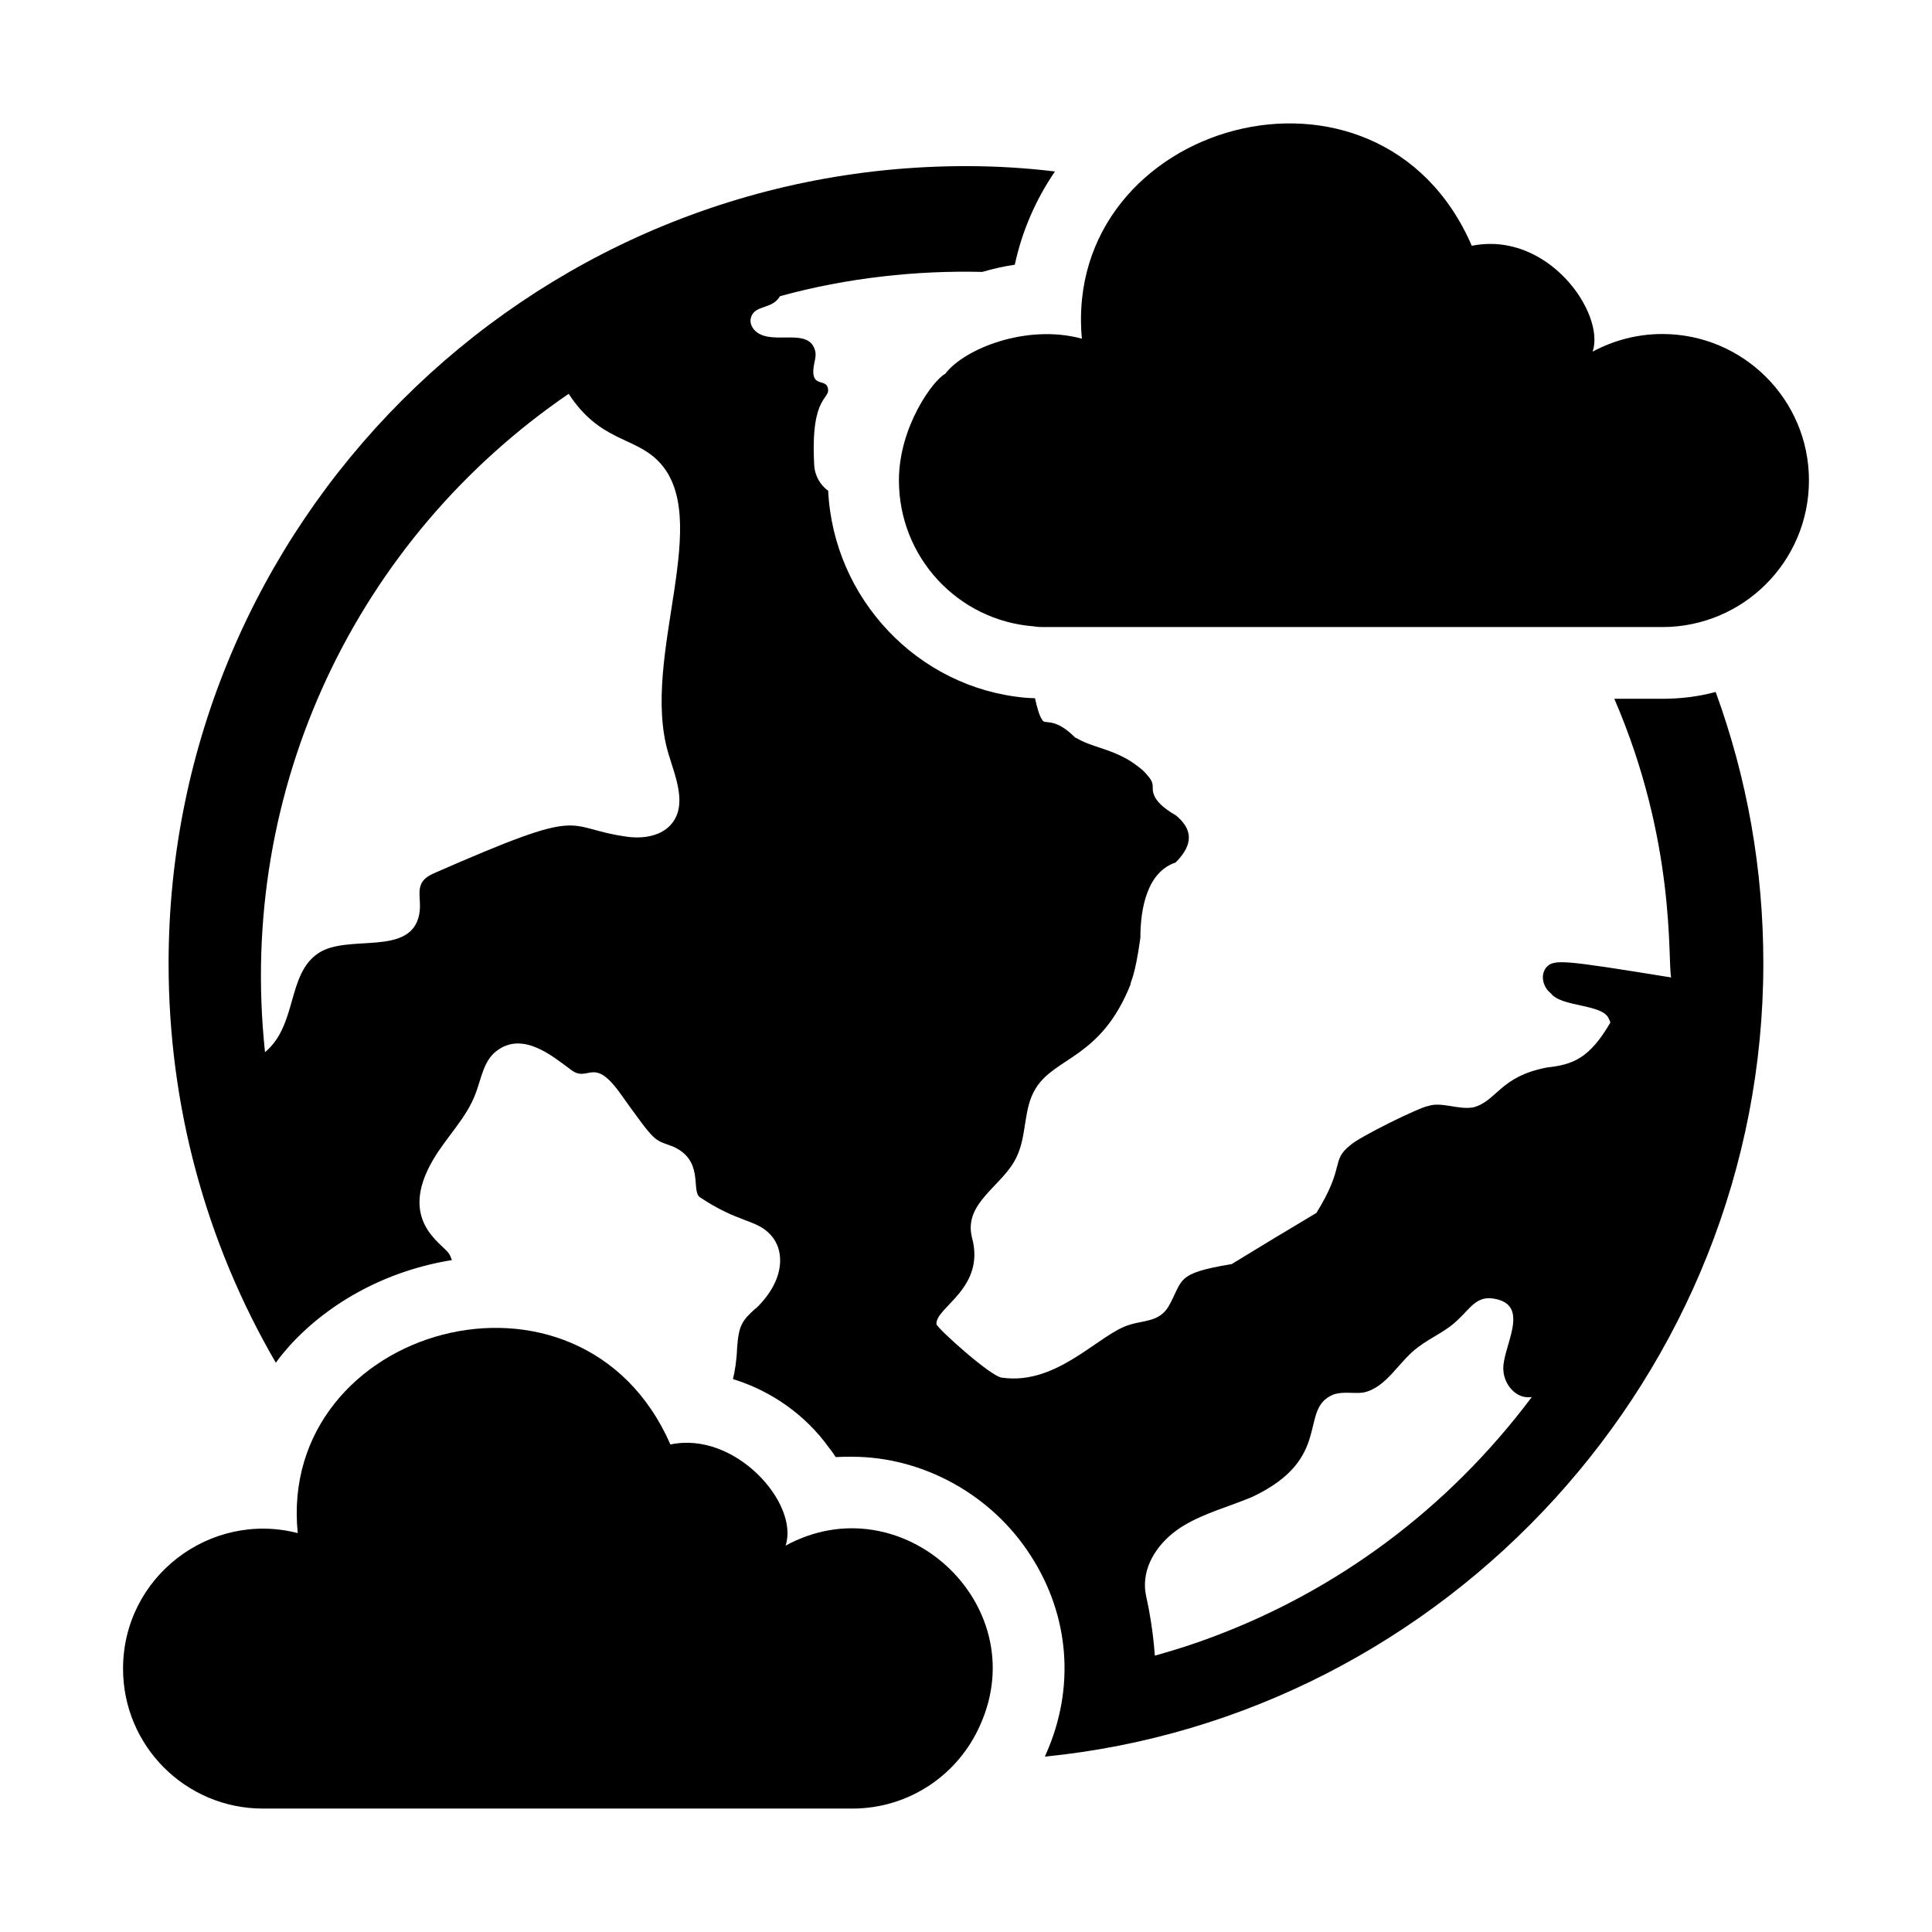
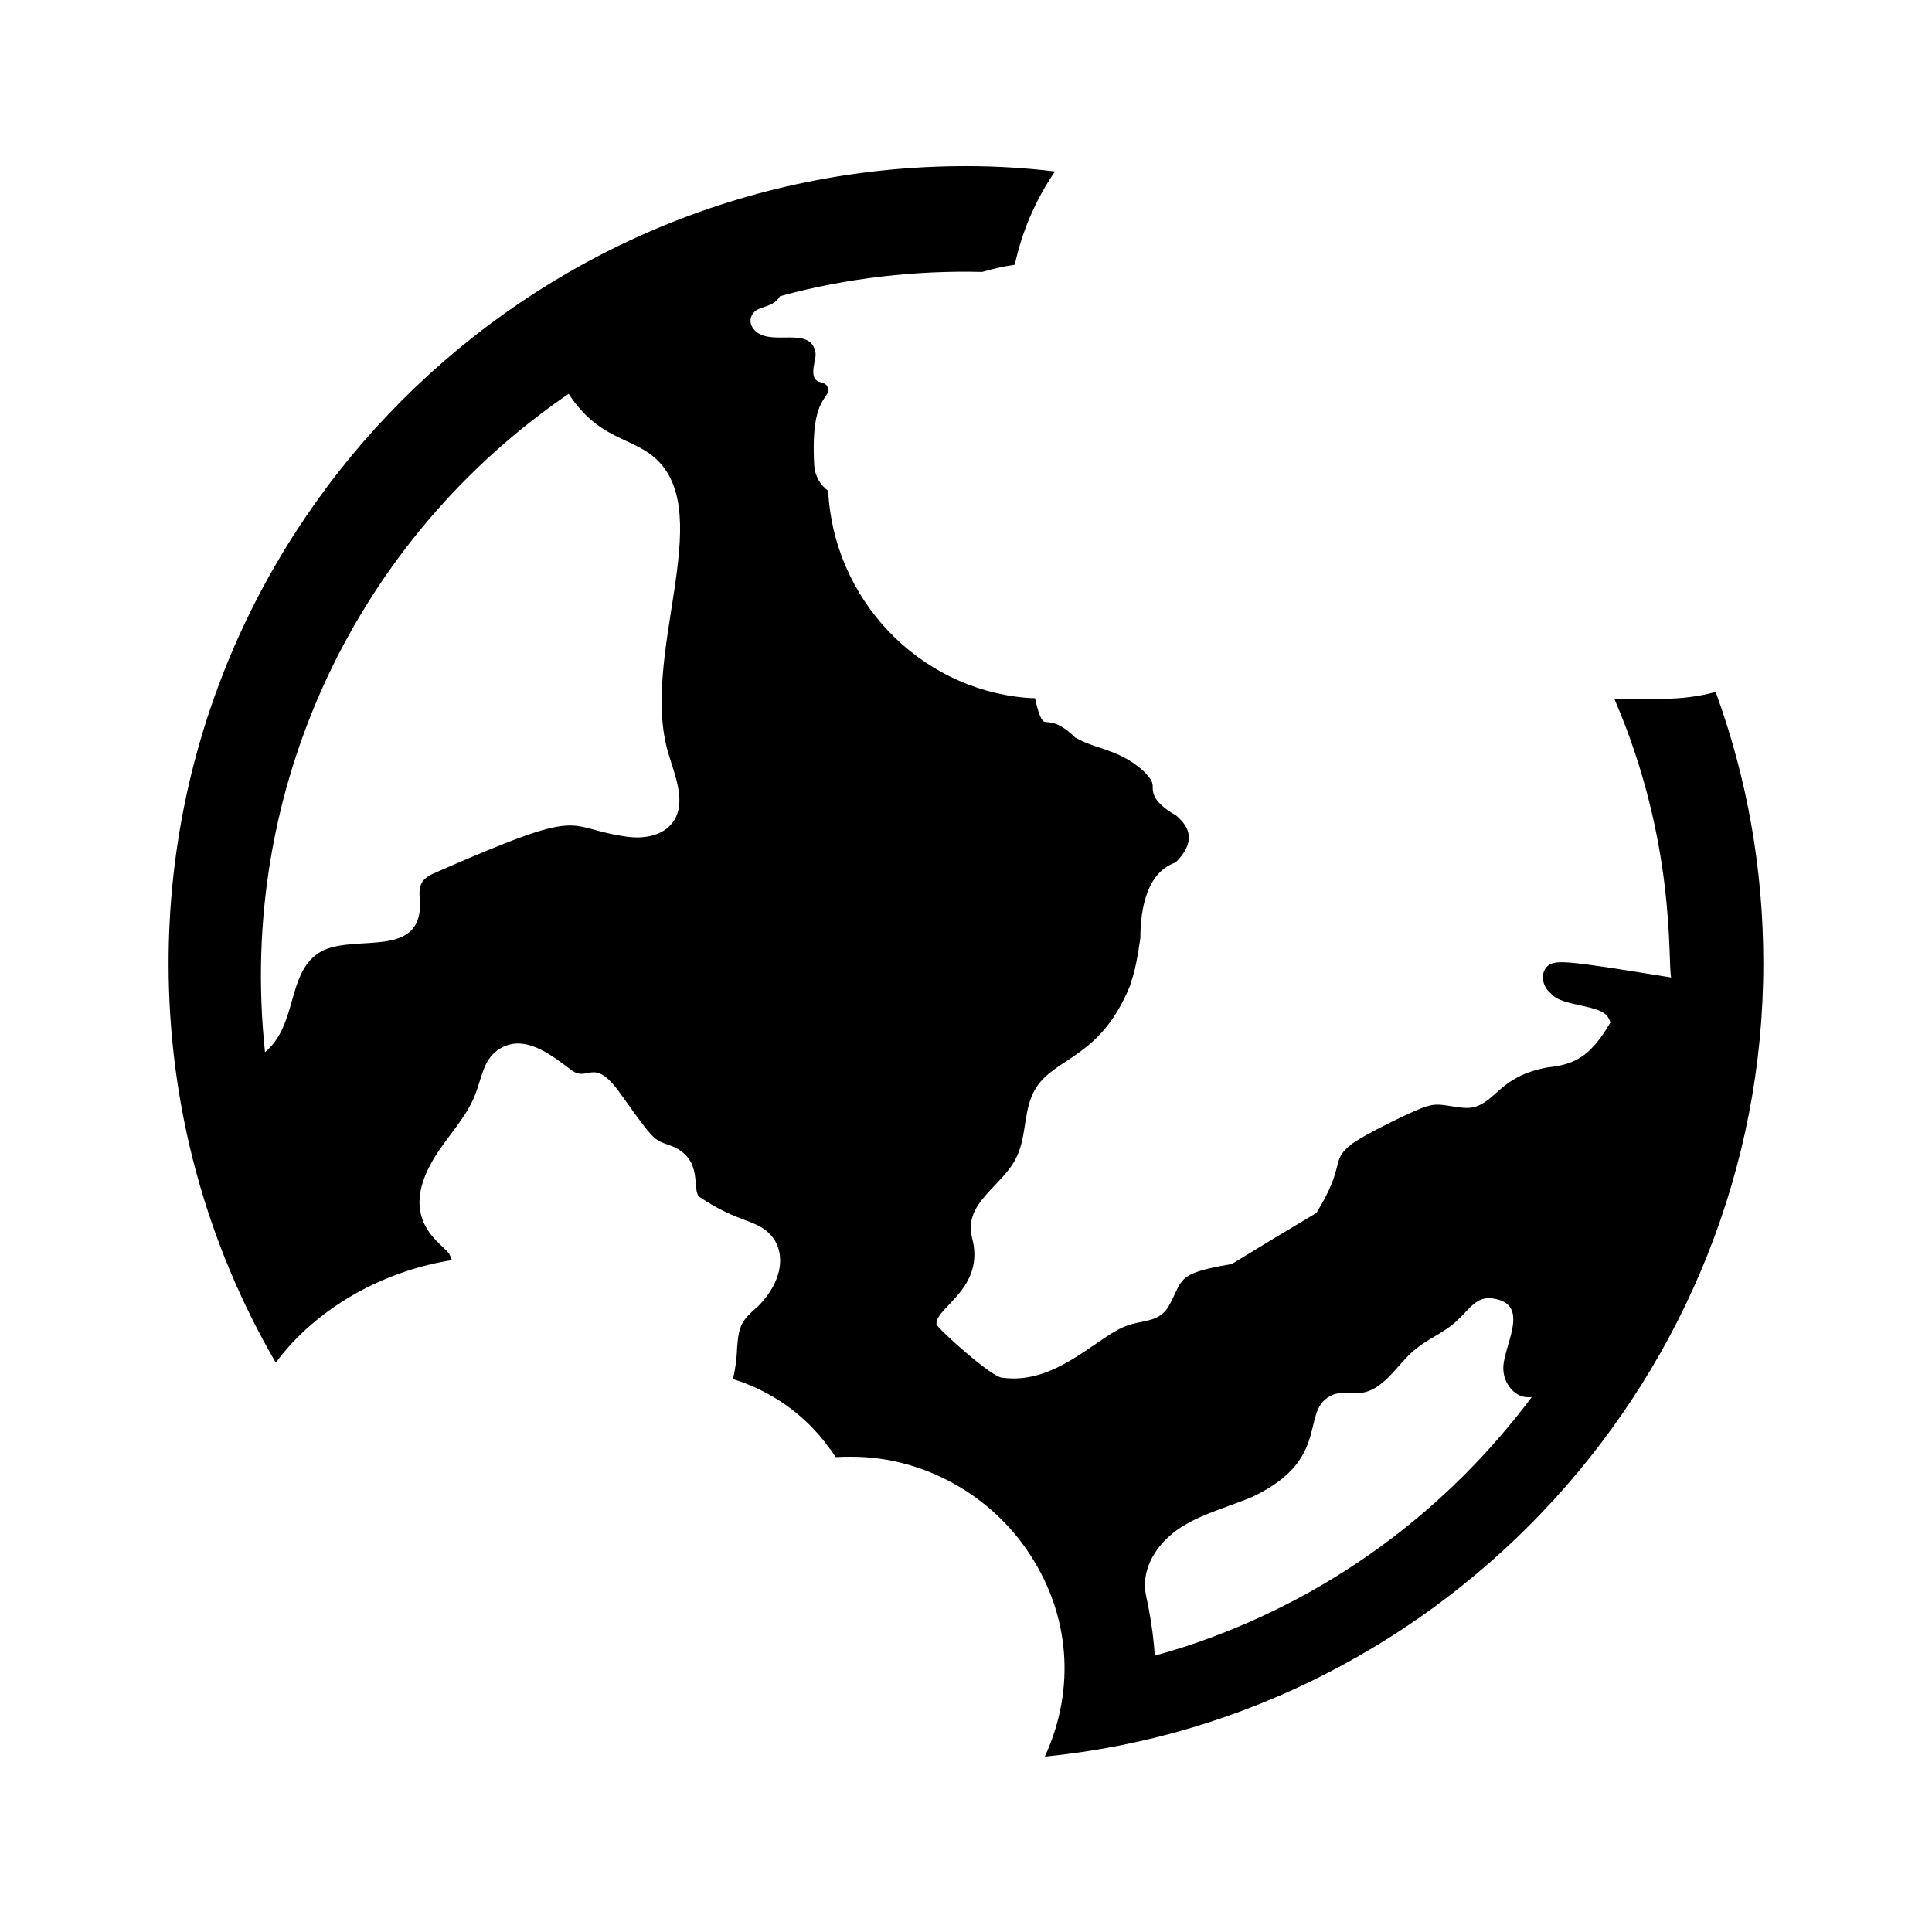
<svg xmlns="http://www.w3.org/2000/svg" fill="#000000" width="800px" height="800px" version="1.1" viewBox="144 144 512 512">
  <g>
-     <path d="m623.39 271.3c0 21.484-17.395 38.879-38.879 38.879h-163.5c-1.047 0-1.996 0-3.043-0.191-20.059-1.52-35.742-18.25-35.742-38.688 0-14.355 9.223-26.711 12.262-28.23 5.039-6.652 21.578-13.309 36.219-9.316-5.238-57.555 78.762-81.379 103.33-24.621 20.195-4.043 35.418 17.891 32.035 28.043 5.512-2.949 11.789-4.66 18.441-4.66 21.48 0 38.879 17.398 38.879 38.785z" />
-     <path d="m403.8 601.05c-5.703 13.117-18.727 22.242-33.938 22.242h-156.18c-20.438 0-37.074-16.539-37.074-37.07 0-24.418 23.117-41.91 46.293-35.934-5.484-54.758 75.07-77.645 98.766-23.48 17.145-3.676 34.234 15.641 30.516 26.805 30.793-16.793 65.906 15.461 51.617 47.438z" />
    <path d="m598.67 327.38c-4.562 1.234-9.316 1.805-14.164 1.805h-12.695c16.508 38.191 14.086 69.48 15.059 73.848-29.066-4.688-31.129-4.934-33.184-2.555-1.637 2.219-0.59 5.348 1.32 6.777 2.797 3.734 14.023 2.723 15.402 6.867 0.176 0.262 0.266 0.527 0.352 0.879-5.562 9.531-9.961 11.137-16.723 11.883-12.59 2.363-13.297 8.875-19.543 10.562-3.938 0.766-8.391-1.547-11.969-0.352-2.137 0.238-18.652 8.355-20.773 10.477-5.137 4.106-1.18 5.445-8.891 17.867-8.012 4.754-14.523 8.715-22.445 13.555-15.219 2.527-12.695 4.144-16.812 11.355-2.516 4.023-6.574 3.512-10.297 4.754-7.926 2.266-19.027 16.094-33.711 13.996-2.727 0-17.254-13.121-17.43-14.172v-0.176c0-4.43 13.051-9.465 9.418-22.797-2.344-9.371 8.398-13.734 11.883-21.477 2.731-5.723 1.672-12.762 5.016-18.047 5.062-8.316 17.293-7.961 25.086-27.461 0-0.965 1.141-1.66 2.641-12.41 0-7.922 1.84-17.48 9.332-19.98 5.348-5.348 3.969-9.266 0.086-12.5-7.727-4.418-5.727-7.316-6.25-8.363 0-1.004-1.758-2.812-2.465-3.519-4.394-3.75-7.793-4.828-12.586-6.426-4.312-1.438-5.023-2.289-5.371-2.289-5.664-5.664-8.027-3.293-8.715-4.664-0.75-0.973-1.402-3.195-1.945-5.777-0.863-0.047-1.727-0.047-2.613-0.141-28.531-2.578-50.805-26.32-52.207-54.828-2.016-1.5-3.527-3.82-3.703-6.856-1.055-19.363 4.754-17.078 3.519-20.688-0.703-2.023-4.312 0-3.695-5.106 0.176-1.496 0.793-2.992 0.441-4.402-1.582-6.34-10.828-1.586-15.402-4.93-1.32-0.969-2.113-2.555-1.586-4.051 1.055-3.344 5.547-1.938 7.656-5.547 17.816-4.898 36.305-6.863 53.582-6.43 2.816-0.816 5.703-1.484 8.641-1.906 1.902-8.84 5.512-17.207 10.648-24.715-7.801-0.945-15.691-1.418-23.578-1.418-116.54 0-211.32 94.773-211.32 211.32 0 37.547 9.793 73.766 28.422 105.8 1.047-1.52 2.281-2.945 3.516-4.371 10.961-12.117 26.57-20.188 43.141-22.832-0.23-0.559-0.414-1.152-0.727-1.664-1.848-2.816-13.645-8.801-4.312-24.824 3.519-6.074 8.801-11.004 11.266-17.516 1.586-4.051 2.113-8.801 5.633-11.441 6.953-5.281 14.789 1.41 19.363 4.754 4.93 4.137 5.984-3.695 13.203 6.25 9.945 13.906 8.891 12.324 14.172 14.348 8.273 3.695 4.754 11.441 7.043 13.379 10.387 6.953 14.875 5.809 18.75 9.945 3.785 3.961 4.137 11.883-3.785 19.539h-0.09c-3.609 3.258-4.488 4.488-4.93 10.387-0.133 3.492-0.559 6.109-1.109 8.375 9.879 3.023 19.141 9.309 25.535 18.297 0.664 0.762 1.141 1.617 1.711 2.375 1.426-0.094 2.852-0.094 4.277-0.094 18.727 0 36.977 9.98 47.34 26.141 10.359 15.969 11.883 35.172 4.086 52.664-0.094 0.191-0.191 0.477-0.285 0.664 106.37-10.551 190.4-101.52 190.4-210.18 0.008-24.91-4.269-49.055-12.633-71.961zm-277.55 16.273c1.828 6.141 4.953 13.289 1.078 18.395-2.641 3.481-7.606 4.293-11.938 3.703-17.656-2.414-9.504-8.637-51.344 9.711-5.742 2.516-2.91 6.254-3.824 10.875-2.238 11.32-18.82 5.031-26.699 10.25-8.402 5.562-5.527 19.047-14.16 26.25-7.512-70.188 24.523-136.23 80.473-174.47 8.07 12.359 16.84 11.344 23.25 17.344 15.957 14.941-4.481 52.285 3.164 77.945zm144.4 234.09c-5.078 1.926-10.219 3.562-15.473 5.019-0.293-4.086-0.816-8.117-1.578-12.203-0.352-2.16-1.109-4.379-1.051-6.773 0.117-6.539 4.848-12.32 10.453-15.59 5.488-3.269 11.969-4.965 17.926-7.473 21.734-10.227 12.188-23.164 21.43-27.094 2.57-0.992 5.43-0.234 8.059-0.586 6.25-1.285 9.52-8.465 14.598-12.086 3.621-2.746 7.59-4.203 10.801-7.531 2.805-2.57 4.613-5.957 8.934-5.312 10.688 1.52 2.16 13.312 2.805 19.152 0.234 3.621 3.211 7.238 6.832 7.008 0.234 0 0.469 0 0.699-0.059-22.621 30.164-52.102 51.414-84.434 63.527z" />
  </g>
</svg>